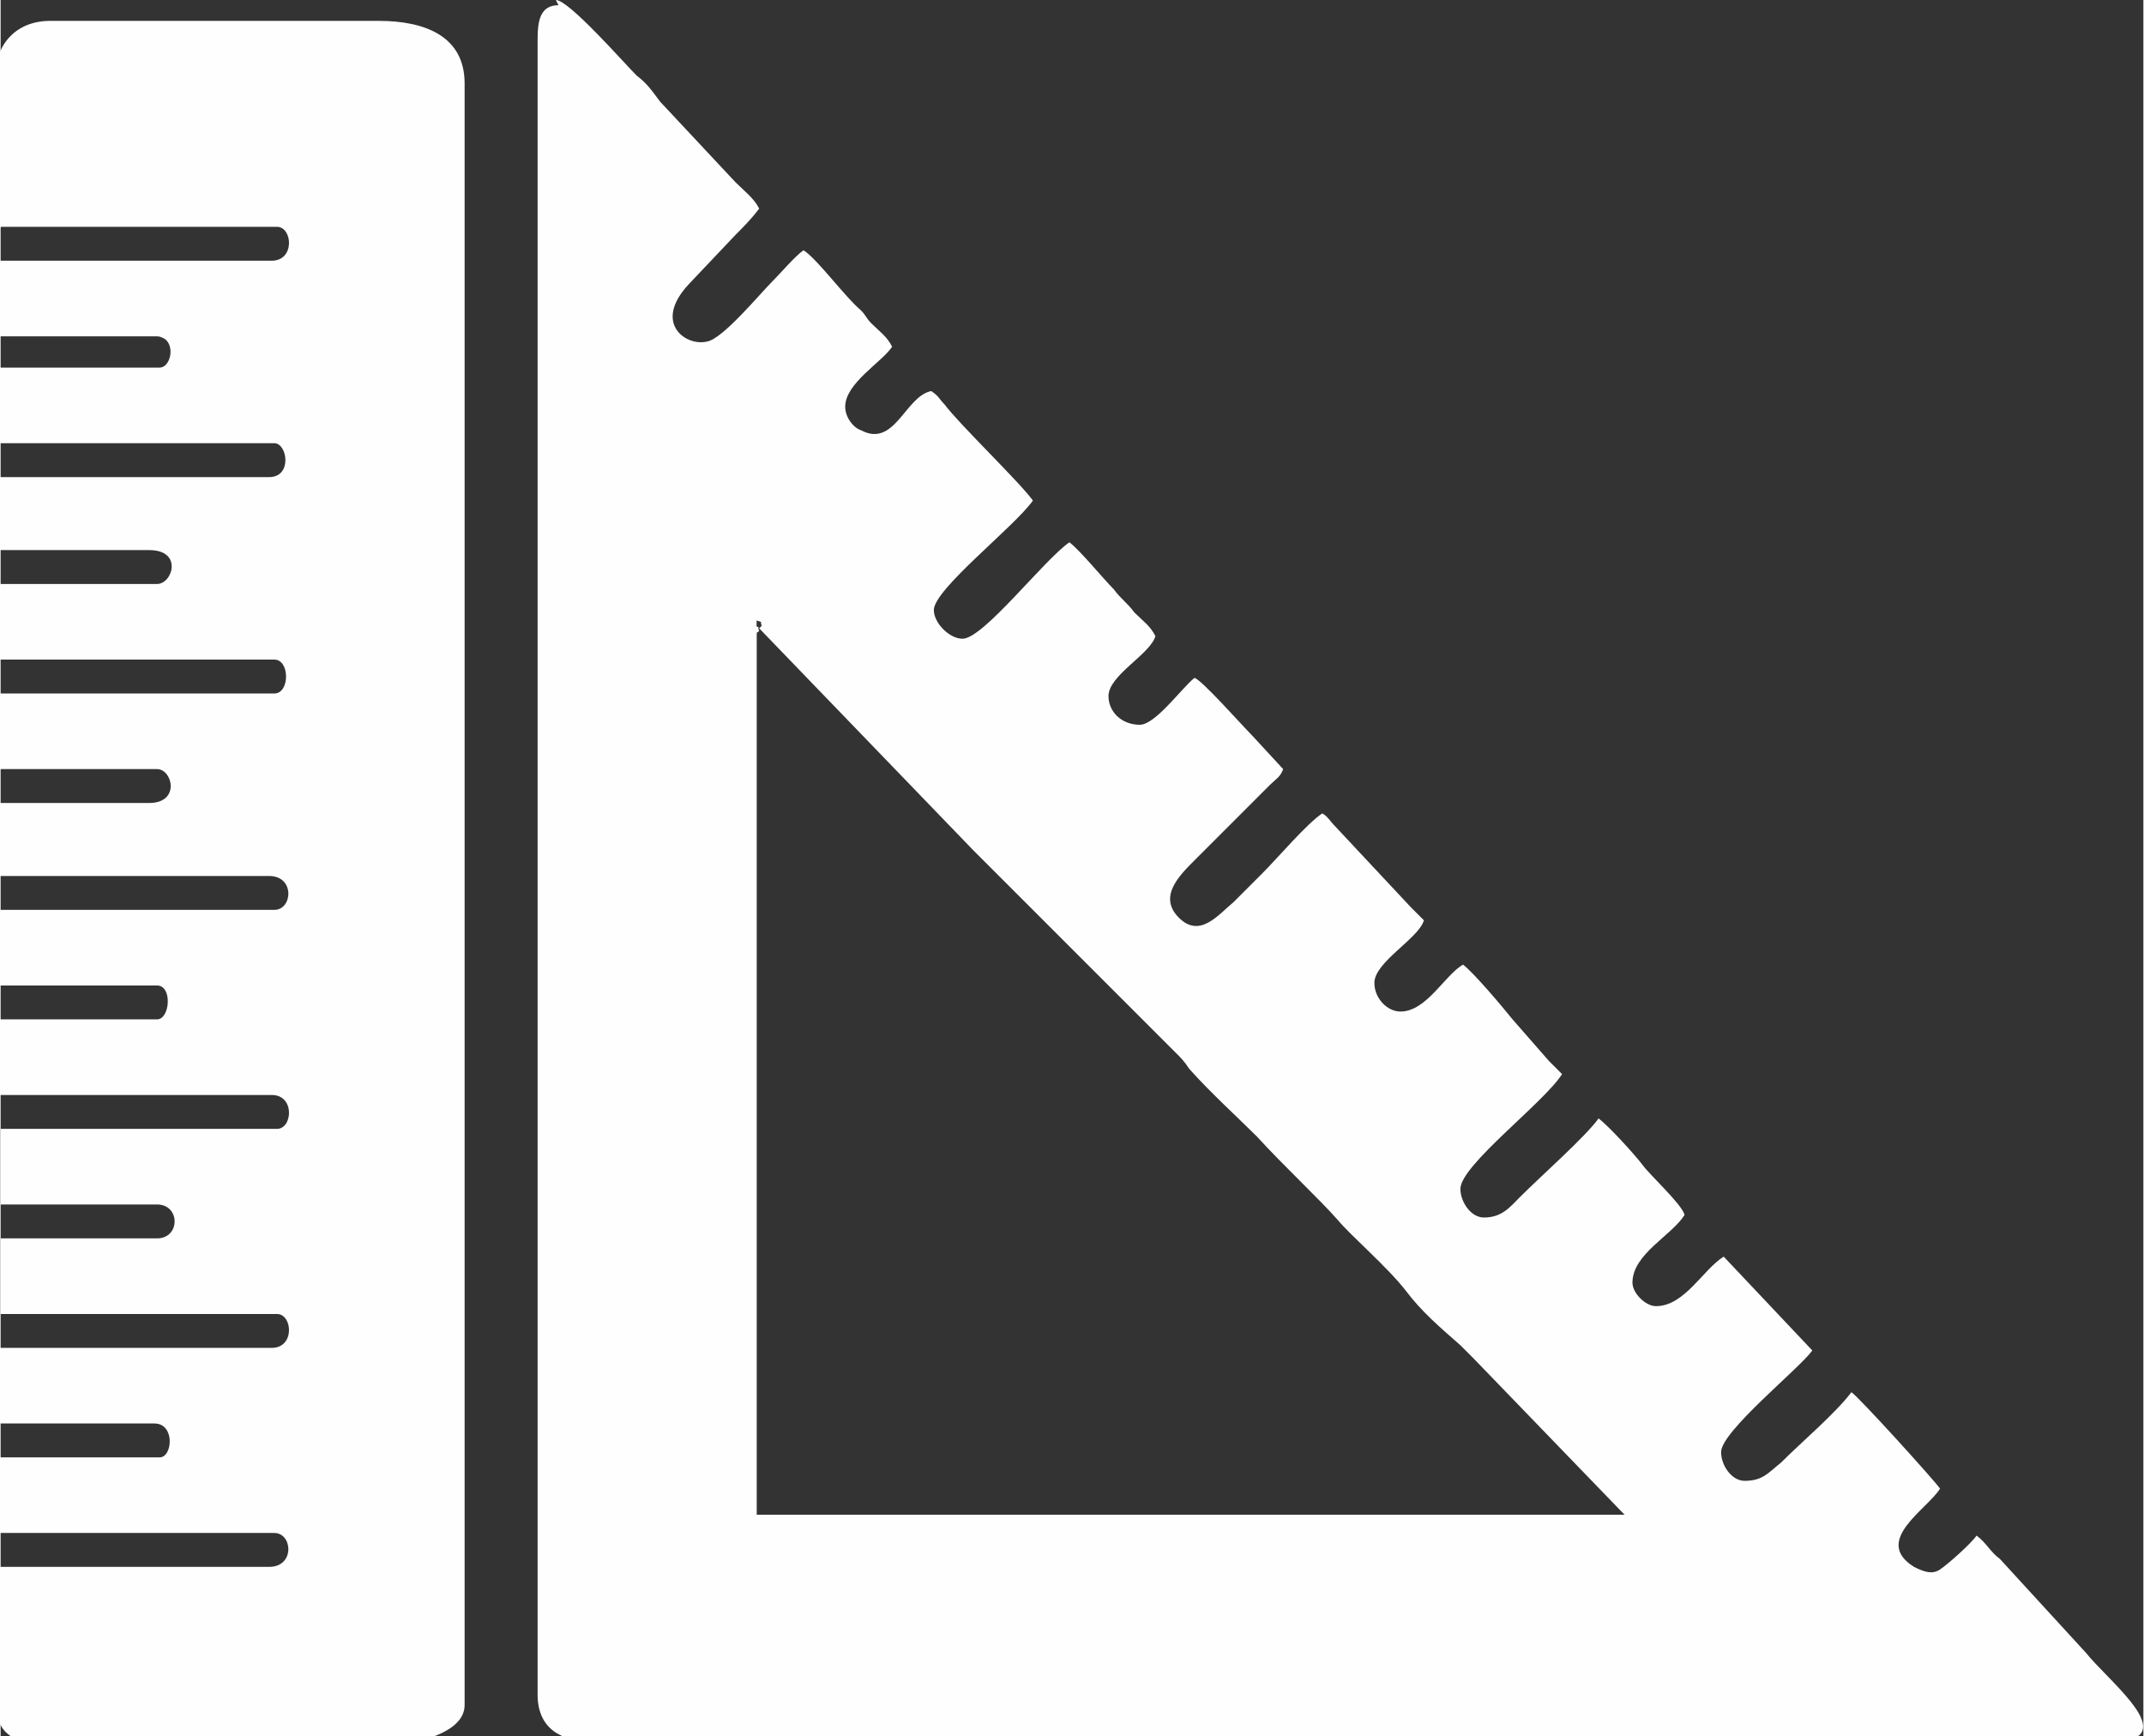
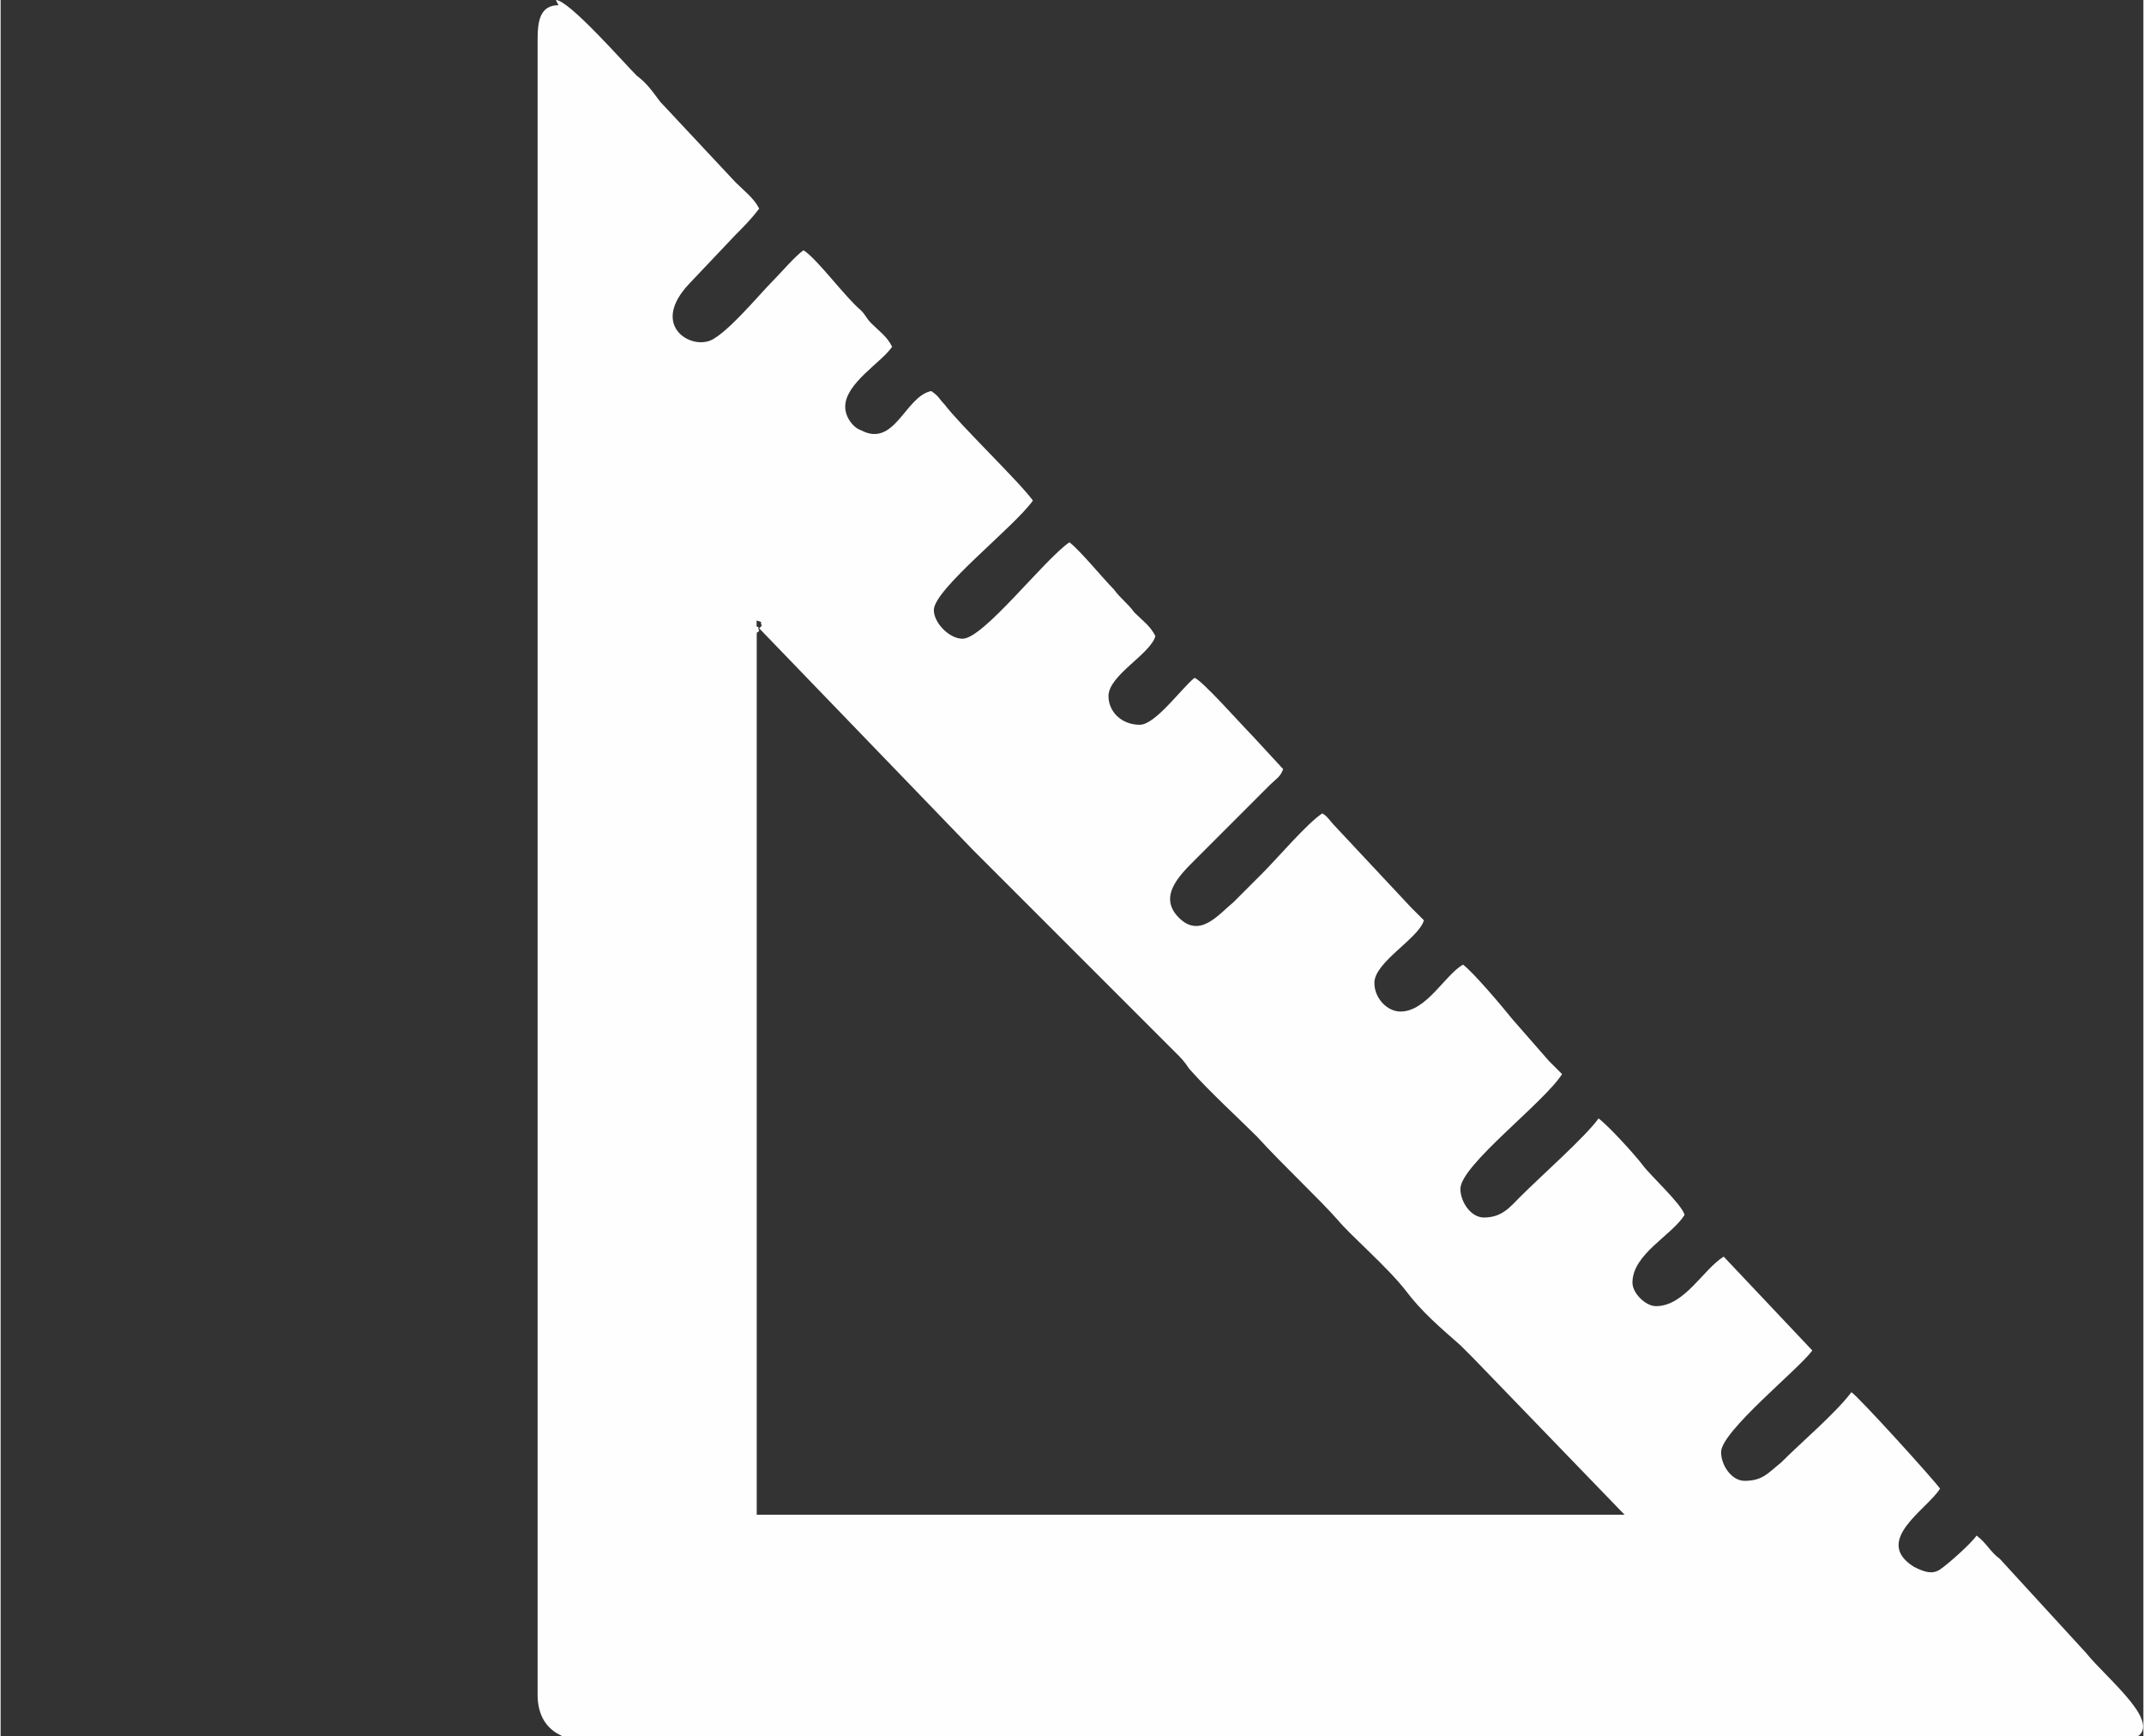
<svg xmlns="http://www.w3.org/2000/svg" xml:space="preserve" width="61.651mm" height="49.922mm" version="1.1" style="shape-rendering:geometricPrecision; text-rendering:geometricPrecision; image-rendering:optimizeQuality; fill-rule:evenodd; clip-rule:evenodd" viewBox="0 0 822 666">
  <rect x="0" y="0" width="822" height="666" fill="#333333" stroke="none" />
  <defs>
    <style type="text/css">
   
    .fil0 {fill:#FEFEFE}
   
  </style>
  </defs>
  <g id="Слой_x0020_1">
    <g id="_785274976">
      <path class="fil0" d="M291 241l82 85c7,7 14,14 21,21l21 21c4,4 7,7 10,10l26 26c2,2 3,3 5,6 8,9 19,19 26,26 10,11 24,24 31,32 5,6 19,18 26,27 6,8 13,14 21,21 2,2 3,3 5,5l57 59 1 1 -333 0 0 -343c3,1 1,0 2,2zm-78 -241l0 0c5,0 26,24 31,29 4,3 6,6 9,10l29 31c3,3 7,6 9,10 -3,4 -6,7 -9,10l-18 19c-14,15 -1,24 7,22 6,-1 20,-18 25,-23 3,-3 9,-10 12,-12 5,3 16,18 22,23 2,2 2,3 4,5 3,3 6,5 8,9 -4,6 -18,14 -18,23 0,4 3,8 6,9 13,7 17,-13 27,-15 3,2 3,3 5,5 6,8 29,30 34,37 -7,10 -38,34 -38,42 0,5 6,11 11,11 8,0 31,-30 41,-37 4,3 13,14 17,18 3,4 5,5 8,9 3,3 6,5 8,9 -2,7 -18,15 -18,23 0,6 5,11 12,11 6,0 16,-14 21,-18 3,1 18,18 22,22l12 13c-1,3 -3,4 -5,6l-17 17c-4,4 -8,8 -12,12 -6,6 -14,14 -6,22 8,8 15,-1 21,-6 4,-4 7,-7 11,-11 6,-6 17,-19 23,-23 2,1 3,3 5,5l29 31c2,2 3,3 5,5 -2,7 -19,16 -19,24 0,6 5,11 10,11 10,0 17,-14 24,-18 4,3 15,16 19,21l14 16c2,2 3,3 5,5 -7,11 -39,35 -39,44 0,5 4,11 9,11 7,0 10,-4 14,-8 8,-8 25,-23 30,-30 4,3 14,14 17,18 3,4 15,15 16,19 -5,8 -20,15 -20,26 0,4 5,9 9,9 11,0 18,-14 26,-19l34 36c-5,7 -35,31 -35,39 0,5 4,11 9,11 7,0 9,-3 14,-7 8,-8 21,-19 27,-27 3,2 32,34 34,37 -5,8 -26,20 -10,30 4,2 7,3 10,1 3,-2 12,-10 14,-13 4,3 5,6 9,9l33 36c8,10 31,28 18,33 -2,1 -4,1 -7,1l-584 0c-12,0 -21,-5 -21,-18l0 -635c0,-7 1,-13 8,-13z" />
-       <path class="fil0" d="M0 87l106 0c6,0 7,13 -2,13l-105 0 0 29 60 0c2,0 2,0 4,1 4,3 2,11 -2,11l-62 0 0 29 106 0c5,0 7,13 -2,13l-104 0 0 28 58 0c13,0 9,13 3,13l-61 0 0 29 106 0c6,0 6,13 0,13l-106 0 0 29 61 0c6,0 9,13 -3,13l-58 0 0 28 104 0c10,0 9,13 2,13l-106 0 0 29 61 0c6,0 5,13 0,13l-61 0 0 29 105 0c9,0 8,13 2,13l-106 0 0 29 60 0c9,0 9,13 0,13l-60 0 0 29 106 0c6,0 7,13 -2,13l-105 0 0 29 60 0c8,0 7,13 2,13l-62 0 0 29 106 0c7,0 8,13 -2,13l-104 0 0 56c0,11 14,13 23,13l120 0c13,0 36,-4 36,-16l0 -622c0,-18 -15,-24 -33,-24l-126 0c-13,0 -21,9 -21,21l0 63z" />
      <path class="fil0" d="M621 581c-5,2 -298,1 -331,1l0 -338c0,-2 0,-1 1,-2 -1,-2 1,-1 -2,-2l0 343 333 0 -1 -1z" />
    </g>
  </g>
</svg>